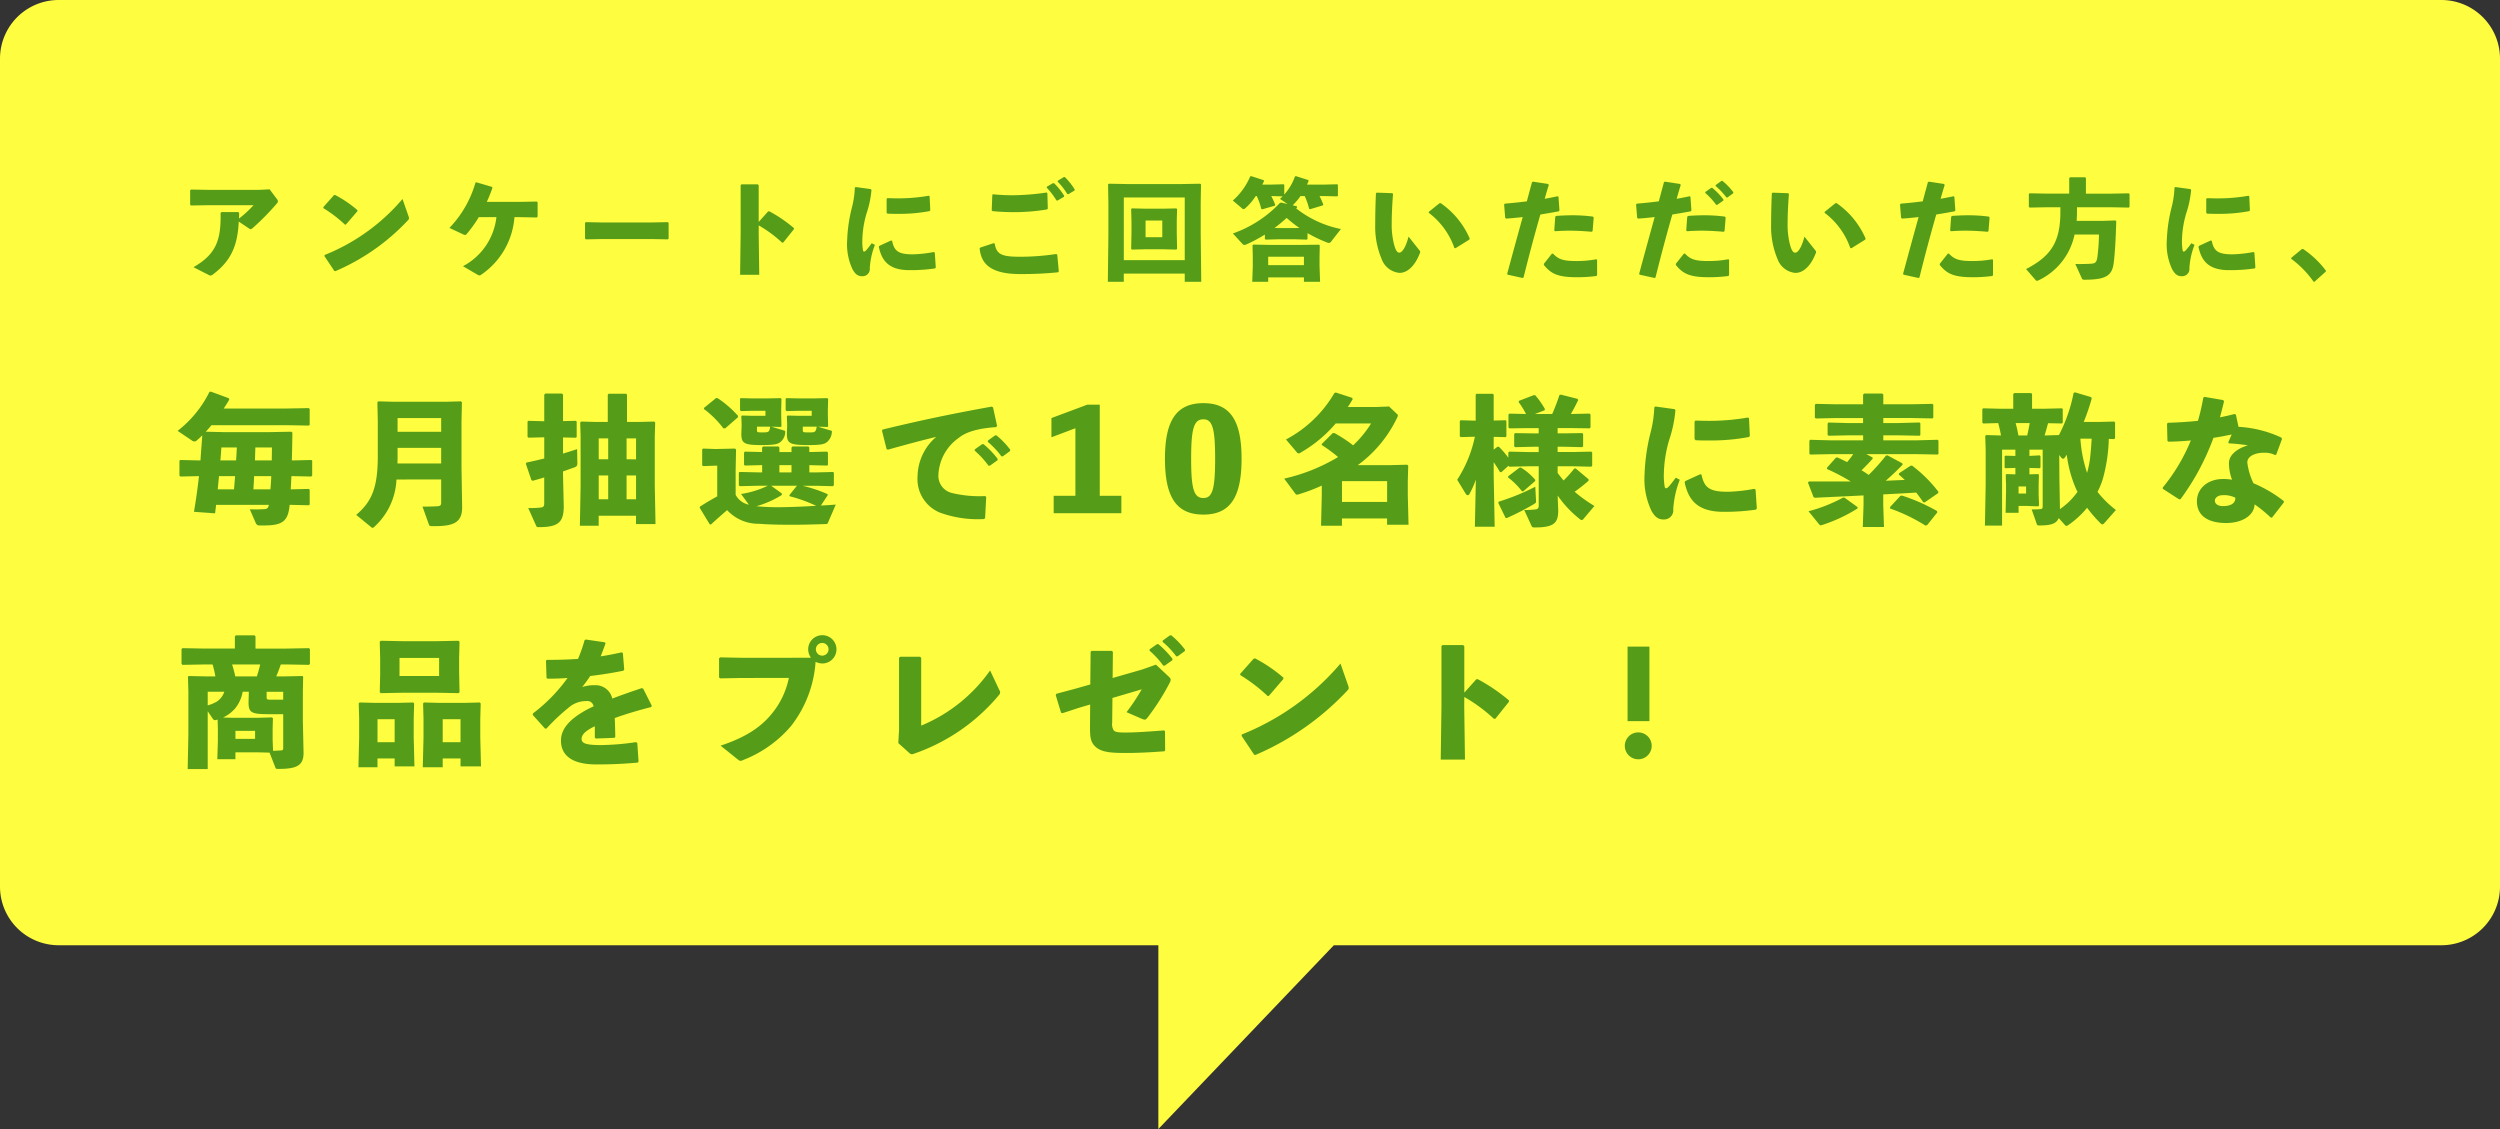
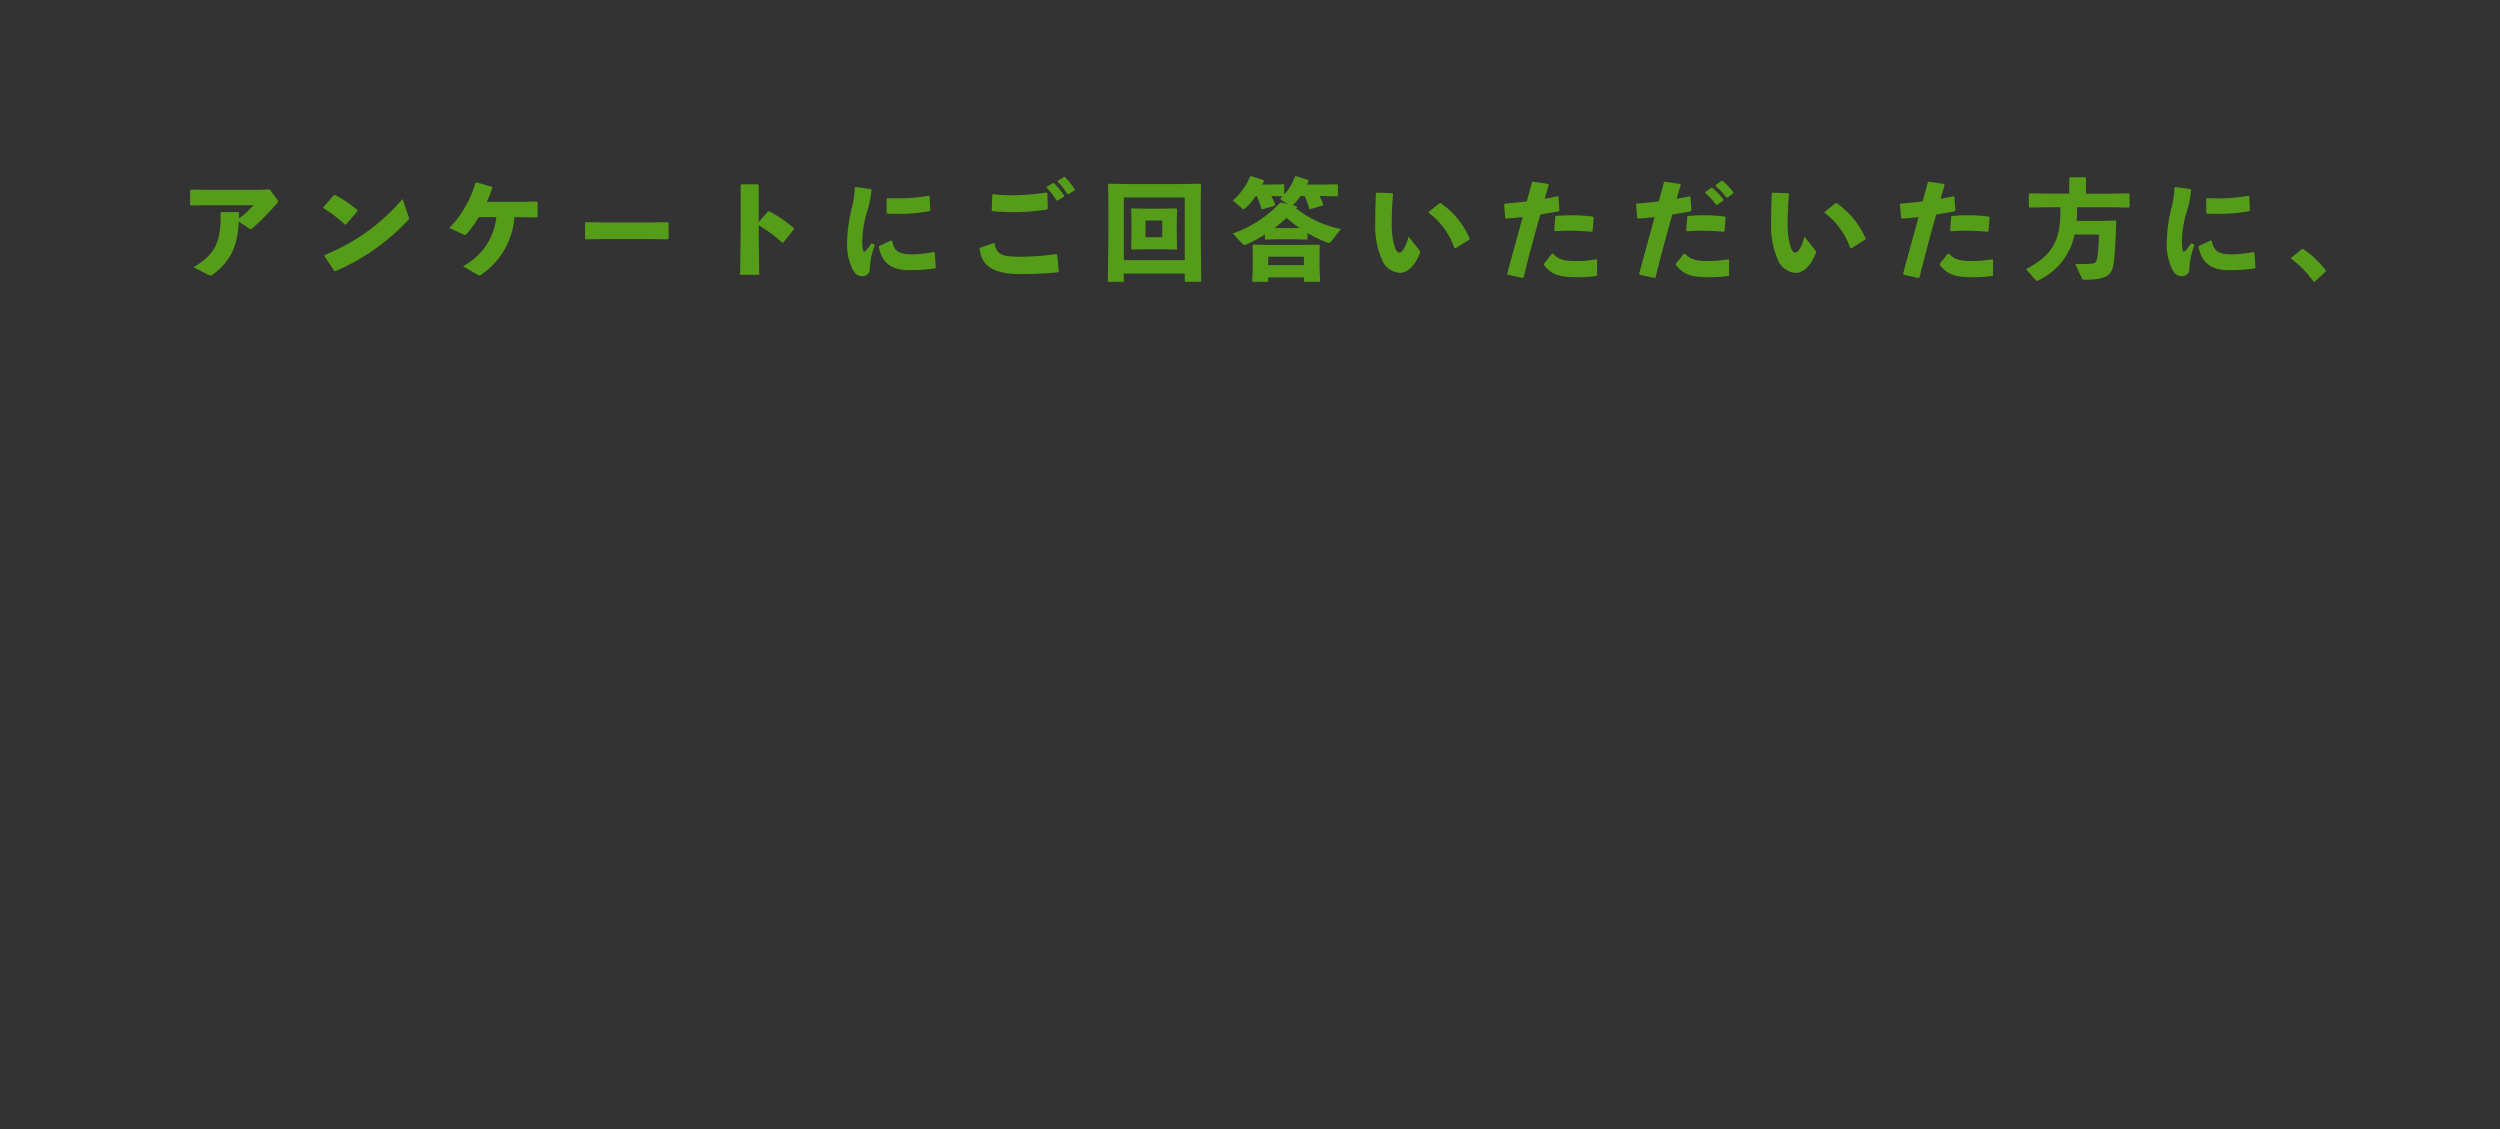
<svg xmlns="http://www.w3.org/2000/svg" width="341" height="154" viewBox="0 0 341 154">
  <rect x="0" y="0" width="341" height="154" fill="#333333" stroke="none" />
  <g id="グループ_4180" data-name="グループ 4180" transform="translate(-936 -936)">
-     <path id="合体_5" data-name="合体 5" d="M169-4587.069H19a8,8,0,0,1-8-8V-4708a8,8,0,0,1,8-8H344a8,8,0,0,1,8,8v112.932a8,8,0,0,1-8,8H192.937L169-4562Z" transform="translate(925 5652)" fill="#fffd40" />
-     <path id="パス_72789" data-name="パス 72789" d="M12.673-1.14c-.114.532-.3.57-.7.589-.57.038-1.159.038-1.9.019l.8,1.843a.529.529,0,0,0,.589.361h.551c2.47,0,3.249-.551,3.477-2.622l.019-.19,2.6.057.133-.1V-3.211l-.133-.1-2.451.057c.038-.608.057-1.2.095-1.8h.266L18.449-5l.133-.133V-7.163l-.114-.095L16.017-7.2h-.209c.038-1.292.057-2.584.076-3.781l-.152-.133-3.078.057H6.574l-2.508-.057c.266-.285.532-.589.779-.893H15.067l3.04.057.133-.1v-2.185l-.133-.1-3.04.057H6.517c.266-.418.532-.817.76-1.216l-.076-.19L4.75-16.587l-.19.057a15.288,15.288,0,0,1-4.332,5.3L2.2-9.9a.606.606,0,0,0,.323.114A.456.456,0,0,0,2.812-9.9c.247-.209.513-.456.779-.722-.076,1.14-.171,2.28-.247,3.42h-.3L.608-7.258l-.133.095v2.052L.627-5,3.04-5.054h.1c-.19,1.71-.418,3.325-.684,4.864L5.339.019c.038-.38.1-.76.133-1.159ZM10.773-7.2l.057-1.767h2.261c0,.608-.019,1.2-.019,1.767ZM13-5.054c-.019.608-.057,1.2-.114,1.8H10.564c.038-.608.076-1.2.095-1.8Zm-7.3,1.8c.057-.608.114-1.2.171-1.8h2.2c-.057.608-.1,1.2-.152,1.8ZM6.061-7.2c.057-.608.1-1.2.133-1.767H8.3c-.019.589-.057,1.178-.1,1.767ZM36.176-4.6v3.116c0,.418-.114.494-.475.532-.4.038-1.52.057-2.071.057L34.5,1.539c.076.19.114.228.494.228h.3c2.622,0,3.743-.532,3.743-2.565L38.95-6.232V-12.54l.057-2.584-.133-.133-2.052.057H29.659l-2.052-.057-.133.133.057,2.584v4.731c0,4.313-.8,6.213-2.945,8.037l1.995,1.634a.357.357,0,0,0,.247.133c.076,0,.152-.057.285-.19a9.228,9.228,0,0,0,2.964-6.4Zm0-2.185H30.21c.019-.323.019-.646.019-.988v-1.14h5.947Zm0-4.313H30.229v-1.881h5.947ZM58.9-12.445H57.323L55.271-12.5l-.133.133.057,1.843V-3.8l-.1,5.51h2.565V.342h5.092v1.14h2.66l-.1-5.187v-6.821l.057-1.843-.133-.133-2.052.057H61.522v-3.7l-.095-.152H59.014l-.114.133ZM61.465-1.9V-5.149h1.292V-1.9Zm-2.508,0H57.665V-5.149h1.292Zm2.508-5.453V-10.2h1.292v2.85Zm-2.508,0H57.665V-10.2h1.292Zm-8.721-3v2.888c-.817.209-1.634.4-2.413.551l-.1.171.76,2.223.171.1c.494-.133,1.026-.285,1.577-.456v3.5c0,.456-.114.57-.513.608A13.693,13.693,0,0,1,48.051-.7l1.064,2.375c.076.19.133.228.361.228,2.66,0,3.42-.627,3.42-2.869l-.1-4.142V-5.7c.608-.209,1.14-.4,1.558-.551.323-.114.4-.247.4-.589l-.038-1.9c-.551.19-1.216.4-1.919.608v-2.2l1.748.038.114-.095V-12.5l-.114-.1-1.748.038v-3.629l-.171-.133H50.388l-.152.152v3.629L48.07-12.6l-.114.114v2.071l.133.114ZM90-1.178c-.646.057-1.33.1-2.033.133L88.9-2.451,88.882-2.6a19.009,19.009,0,0,0-3.42-1.14h1.843l2.3.057.133-.133v-1.71l-.114-.095-2.318.057h-.912v-.988h.1l2.337.057.1-.114V-8.284L88.768-8.4l-2.28.057h-.1v-.627L86.26-9.1H84.094l-.133.152v.608H82.308v-.627L82.175-9.1h-2.09l-.133.152v.608h-.038L77.6-8.4l-.114.133v1.672l.133.095,2.3-.057h.038v.988H79.4l-2.508-.057-.114.095V-3.8l.133.114L79.4-3.743h1.33a12.9,12.9,0,0,1-3.648,1.121l1.064,1.463a2.629,2.629,0,0,1-1.805-1.349V-5.833l.057-2.85-.133-.133-2.451.057h-.323l-1.6-.057-.114.114v2.166l.133.114,1.577-.057h.342V-2.3c-.76.418-1.463.836-2.337,1.387l-.057.171,1.349,2.223.171.076c.76-.7,1.52-1.368,2.223-1.976a5.8,5.8,0,0,0,4.37,1.862c1.2.1,2.736.133,4.408.133,1.463,0,3.059-.038,4.636-.095.209,0,.266,0,.342-.19ZM82.631-2.7,81.187-3.743H84.7L83.676-2.47l.019.152a20.282,20.282,0,0,1,3.629,1.311c-1.862.114-3.743.19-5.3.19-.57,0-1.1-.019-1.558-.038s-.874-.057-1.292-.095A13.645,13.645,0,0,0,82.65-2.489Zm-.323-2.869v-.988h1.653v.988Zm-3.591-7.714-1.5-.038-.1.076.038,1.083v.285l-.038,1.026c0,1.311.361,1.558,2.717,1.558,1.843,0,2.3-.114,2.7-.494a1.771,1.771,0,0,0,.57-1.254c.019-.133,0-.19-.133-.228L81.206-11.8l1.273.038.114-.076-.038-1.52v-.779l.038-1.444-.114-.114-1.767.038H78.641l-1.6-.038-.1.076v1.539l.1.152,1.6-.038h1.767v.684Zm.532,1.482h1.805c-.1.779-.266.779-1.064.779-.741,0-.741,0-.741-.4Zm5.719-1.482-1.539-.038-.1.076.038,1.083v.285l-.038,1.026c0,1.311.361,1.558,2.907,1.558,1.805,0,2.261-.114,2.66-.494a1.938,1.938,0,0,0,.57-1.254c.038-.133,0-.19-.133-.228L87.552-11.8l1.292.038.114-.076-.038-1.52V-14.1l.038-1.482-.114-.114-1.805.038H84.892l-1.615-.038-.114.076v1.539l.114.152,1.615-.038h1.824v.684ZM85.5-11.8h1.9c-.114.779-.285.779-1.007.779-.893,0-.893,0-.893-.4Zm-8.854-1.273.019-.209a14.458,14.458,0,0,0-2.755-2.394l-.228-.038-1.653,1.349-.019.152a12.986,12.986,0,0,1,2.66,2.641h.247Zm32.3,4.541a12,12,0,0,1,1.881,2.052h.19l1.045-.741.019-.19a12.185,12.185,0,0,0-1.938-2.014l-.19.019-.988.7Zm1.786-1.2a11.434,11.434,0,0,1,1.862,1.976h.19l.988-.722.019-.19a11.5,11.5,0,0,0-1.881-1.957l-.19.019-.969.7ZM97.109-8.664c2.7-.76,4.731-1.292,6.593-1.748a7.227,7.227,0,0,0-2.546,5.358,4.943,4.943,0,0,0,3.059,4.978,15.126,15.126,0,0,0,6,.874l.152-.114.152-2.888-.133-.133a16.006,16.006,0,0,1-4.541-.418,2.413,2.413,0,0,1-1.843-2.565,6.5,6.5,0,0,1,2.755-4.94c1.159-.95,3-1.33,5.111-1.482l.133-.171-.551-2.527-.171-.1c-5.358.969-9.595,1.843-14.9,3.135l-.076.152.627,2.508Zm28.9,6.289V-14.8H124.3l-4.883,1.824v2.622l3.268-1.235v9.215h-2.964V0h9.234V-2.375ZM140.144-15.01c-3.724,0-5.244,2.432-5.244,7.581,0,5.187,1.52,7.619,5.244,7.619,3.705,0,5.206-2.432,5.206-7.619C145.35-12.578,143.849-15.01,140.144-15.01Zm0,12.939c-1.292,0-1.672-1.2-1.672-5.358,0-4.142.38-5.377,1.672-5.377,1.235,0,1.6,1.235,1.6,5.377C141.74-3.268,141.379-2.071,140.144-2.071Zm12.5-.646c.1.133.171.19.266.19a.836.836,0,0,0,.19-.038,24.213,24.213,0,0,0,3.192-1.2v1.235l-.1,4.237h2.85V.722h6.156v.855h2.926l-.1-4.009V-4.389l.057-2.09-.133-.133-2.356.057H161.2A17.109,17.109,0,0,0,166.554-13a.791.791,0,0,0,.114-.342.2.2,0,0,0-.1-.171l-1.1-1.045-1.748.076h-3.876c.228-.342.456-.7.665-1.083l-.076-.171-2.223-.722-.19.057a16.64,16.64,0,0,1-6.612,6.346l1.463,1.729a.35.35,0,0,0,.266.171.354.354,0,0,0,.209-.076,18.146,18.146,0,0,0,4.845-4.009h4.826a14.755,14.755,0,0,1-2.451,2.983,18.758,18.758,0,0,0-2.546-1.672h-.228l-1.5,1.482v.152a19.727,19.727,0,0,1,2.223,1.634,24.884,24.884,0,0,1-7.353,2.945Zm12.559,1.178h-6.156V-4.37h6.156Zm11.97-8.892a17.237,17.237,0,0,1-2.413,5.871l1.159,1.9a.368.368,0,0,0,.285.209.279.279,0,0,0,.228-.171,12.429,12.429,0,0,0,.874-1.957l-.133,6.422h2.7l-.133-7.049V-6.954A15.737,15.737,0,0,1,180.6-5.6h.19l.95-.855.133.114,2.489-.057h1.52v5.282c0,.456-.114.57-.513.608a13.881,13.881,0,0,1-1.463.076l.988,2.147c.1.19.114.228.494.228,2.641,0,3.154-.665,3.154-2.318l-.076-2.033A14.742,14.742,0,0,0,191.482.8a.431.431,0,0,0,.266.133c.1,0,.171-.057.285-.209l1.444-1.71a20.708,20.708,0,0,1-2.7-1.938,22.4,22.4,0,0,0,1.9-1.5l.019-.19L190.931-6.1h-.19a15.81,15.81,0,0,1-1.463,1.634c-.285-.323-.551-.665-.817-1.026V-6.4h2.09l2.489.057.133-.114V-8.284L193.04-8.4l-2.489.057h-2.09v-.722h.855l2.489.057.133-.114v-1.691l-.133-.114-2.489.038h-.855v-.722h1.862l2.489.038.133-.114v-1.767l-.133-.133-2.489.057h-.057c.342-.589.7-1.273,1.007-1.919l-.114-.152-2.261-.57-.19.057a26.724,26.724,0,0,1-.988,2.584h-2.356l1.33-.513.019-.19a11.362,11.362,0,0,0-1.311-1.862h-.209l-2.033.779v.19a10.265,10.265,0,0,1,.988,1.6l-2.261-.057-.133.133v1.767l.133.114,2.584-.038h1.406v.722h-.722l-2.489-.038-.133.114V-9.12l.133.114,2.489-.057h.722v.722h-1.52L181.868-8.4l-.133.114v.722a10.955,10.955,0,0,0-1.292-1.5h-.19l-.513.4v-1.748l1.634.038.1-.095v-2.109l-.1-.1-1.634.038v-3.534l-.114-.114h-2.242l-.1.114v3.553l-2.052-.057-.114.114v2.071l.133.114ZM185.4-4.389V-4.56a8.22,8.22,0,0,0-1.957-1.672l-.209.038-1.52,1.159v.171A9.794,9.794,0,0,1,183.6-2.983h.171Zm-5.035,2.983.988,2.033.171.038a37.875,37.875,0,0,0,3.667-1.881c.323-.209.342-.228.323-.475l-.1-1.919a30.269,30.269,0,0,1-4.978,2.033Zm26.771-11.077v2.356l.133.171c.608.038,1.2.038,1.805.038a28.11,28.11,0,0,0,5.491-.475l.114-.152-.114-2.394-.133-.114a30.768,30.768,0,0,1-5.358.456c-.589,0-1.2-.019-1.824-.038ZM215.631-.665l-.171-2.546-.171-.114a22.2,22.2,0,0,1-3.553.4c-2.546.019-3.287-.551-3.648-2.337l-.171-.057-2.033.931-.1.171c.456,2.109,1.463,4.028,5.282,4.028a29.585,29.585,0,0,0,4.465-.3ZM201.647-14.44a15.983,15.983,0,0,1-.494,3.382,26.662,26.662,0,0,0-.836,5.776,10.116,10.116,0,0,0,.95,4.978c.437.76.893,1.178,1.653,1.159a1.255,1.255,0,0,0,1.311-1.406,13.088,13.088,0,0,1,.893-4.009l-.551-.285A15.4,15.4,0,0,1,203.6-3.61c-.285.285-.475.266-.532.019a9.03,9.03,0,0,1-.114-1.919,17.445,17.445,0,0,1,.7-4.408,17.6,17.6,0,0,0,.874-4.123l-.114-.152-2.622-.361Zm28.918,6.384h6.84L240.293-8l.114-.095V-9.9l-.114-.114-2.888.076h-4.522v-.684h2.052l2.888.057.114-.095v-1.6l-.114-.114-2.888.076h-2.052v-.684H236.7l2.888.057.114-.1V-14.8l-.114-.114-2.888.057h-3.819v-1.33l-.152-.133h-2.47l-.133.152v1.311h-3.762l-2.7-.057-.114.133v1.748l.133.114,2.679-.057h3.762v.684H228.1l-2.7-.076-.114.133v1.558l.133.114,2.679-.057h2.033v.684H225.8l-2.888-.076-.114.133v1.767l.133.114,2.869-.057h2.983a11.717,11.717,0,0,1-.836,1.083c-.437-.209-.874-.437-1.349-.646l-.19.057-1.2,1.349v.19a26.977,26.977,0,0,1,3.23,1.691h-5.7l-.133.152.76,1.976.171.1c2.242-.114,4.484-.209,6.65-.323V-1.14l-.1,3.021h2.888l-.1-3.021V-2.565c1.5-.076,3-.152,4.5-.247.323.418.646.855.95,1.311l.19.038,1.843-1.273.038-.19a18.615,18.615,0,0,0-3.572-3.553h-.209l-1.577,1.026-.038.19c.285.228.551.475.817.722l-2.6.114c.76-.665,1.52-1.387,2.3-2.185l-.038-.19-2.014-1.083-.209.019a29.453,29.453,0,0,1-2.356,2.641c-.323-.209-.646-.437-.988-.627.532-.513,1.026-1.026,1.52-1.577L231.42-7.6Zm-1.2,7.22-1.786-1.292h-.19A20.637,20.637,0,0,1,222.68-.266l1.387,1.71c.114.133.171.209.285.209a.657.657,0,0,0,.228-.057,21.217,21.217,0,0,0,4.788-2.242Zm10.887.722L240.2-.3a25.043,25.043,0,0,0-4.788-2.109l-.209.057-1.387,1.5-.019.209a23.624,23.624,0,0,1,4.845,2.337l.228-.076Zm24.13-9.994.114-.133v-2.128l-.114-.133-2.147.057h-2.014a29.464,29.464,0,0,0,1.083-3.173l-.057-.209-2.242-.665-.171.114a21.032,21.032,0,0,1-1.995,5.719l-1.957.057c.171-.551.323-1.121.475-1.672l1.9.038.1-.095v-1.881l-.1-.095-2.337.057h-1.748v-2l-.114-.133h-2.318l-.133.133v2h-1.8l-2.318-.057-.1.114v1.843l.114.114,2.052-.057c.152.57.285,1.121.38,1.691l-2.033-.057-.114.133.057,1.881v4.826l-.1,5.51h2.337V-8.664H250.9v.855l-1.368-.038-.1.095v1.539l.1.076,1.368-.038V-5.3l-1.2-.038-.114.114.038,1.387v.893l-.057,2.888h1.767V-.988h1.235l1.444.057.114-.152-.057-1.425v-1.33l.038-1.387-.114-.114-1.178.038v-.874l1.406.038.1-.1v-1.52l-.1-.133-1.406.076v-.855h1.805V-.969c0,.323-.057.4-.4.418-.228.019-.551.038-1.1.038l.684,1.957c.057.19.1.228.38.228,1.6,0,2.318-.247,2.622-1.007l.874.969a.231.231,0,0,0,.19.095.307.307,0,0,0,.19-.076A12.189,12.189,0,0,0,260.68-.741,18.3,18.3,0,0,0,262.5,1.368a.432.432,0,0,0,.266.152.384.384,0,0,0,.266-.171l1.577-1.786a14.08,14.08,0,0,1-2.508-2.47,10.8,10.8,0,0,0,.741-1.824,22.592,22.592,0,0,0,.8-5.4Zm-3.078-.057c-.057.912-.114,1.824-.228,2.736a12.729,12.729,0,0,1-.4,1.919,18.543,18.543,0,0,1-.912-4.655ZM256.975-.722,256.9-4.9l-.019-3.04.266.342a.334.334,0,0,0,.266.171c.1,0,.171-.076.266-.209l.228-.342a16.788,16.788,0,0,0,.513,2.546,15,15,0,0,0,.95,2.527,11.139,11.139,0,0,1-1.159,1.349,12.426,12.426,0,0,1-1.235,1.007Zm-5.643-1.957v-.969h1.026v.969Zm1.52-9.614c-.1.57-.209,1.121-.342,1.691h-1.2a16.759,16.759,0,0,0-.38-1.691Zm26.391-3.135-2.546-.437-.171.114A27.848,27.848,0,0,1,275.8-12.6c-1.292.133-2.641.228-4.085.266l-.133.133.057,2.337.152.114c1.045-.019,2.052-.076,3.04-.171A25.035,25.035,0,0,1,271-3.5v.171l2.242,1.444.19-.038a33.381,33.381,0,0,0,4.484-8.36c.836-.114,1.672-.285,2.489-.456l-.475,1.083.1.133a24.121,24.121,0,0,1,2.584.266c-1.577.475-2.546,1.349-2.584,2.375a6.666,6.666,0,0,0,.418,2.318,6.471,6.471,0,0,0-1.235-.1c-2.033,0-3.553,1.254-3.553,3.04,0,1.976,1.52,2.964,3.99,2.964,2.147,0,3.819-1.007,3.876-2.546A18.191,18.191,0,0,1,285.741.608l.171-.019,1.6-2.052v-.19a18.182,18.182,0,0,0-4.142-2.432,9,9,0,0,1-.836-2.831c0-.855,1.045-1.33,2.261-1.33a3.126,3.126,0,0,1,1.539.323L286.482-8l.779-2.109-.057-.19a15.819,15.819,0,0,0-5.871-1.482l-.361-1.672-.171-.076q-1,.256-1.995.456c.171-.684.38-1.425.551-2.185ZM280.9-2.109c.019.76-.608,1.14-1.691,1.14-.684,0-1.1-.3-1.1-.76,0-.323.38-.722,1.026-.722A3.34,3.34,0,0,1,280.9-2.109ZM8.113,32.62h3.135l1.52.038.8,2.052c.057.152.114.171.38.171,2.47,0,3.458-.418,3.458-2.185l-.095-4.237V24.336l.038-2.033-.1-.095-2.622.057h-.95c.228-.532.437-1.083.627-1.634h.779l3.059.057.133-.133V18.541l-.133-.133-3.059.057H10.849V16.793l-.133-.133H8.17l-.133.152v1.653h-4.1L.912,18.408l-.152.114v2.014l.133.152,3.04-.057H5a15.693,15.693,0,0,1,.38,1.634H4.351l-2.6-.057-.114.095.057,2.033v5.852L1.6,34.9H4.332V27.015l.684,1.007c.1.133.171.209.323.209a.836.836,0,0,0,.19-.038.587.587,0,0,1,.152-.038l.038,1.254v1.653l-.076,2.489h2.47Zm2.964-4.712H7.657L6.422,27.87a4.973,4.973,0,0,0,1.615-1.2A4.9,4.9,0,0,0,9.1,24.355h.836v.228L9.9,25.78c0,1.406.361,1.634,2.717,1.634H14.63v4.6c0,.3-.095.323-.285.342-.323.019-.722.038-1.1.057l-.057-1.482v-1.52l.038-1.444-.133-.114Zm-.285,1.786v1.083H8.113V29.694Zm.7-9.063c-.133.551-.285,1.1-.456,1.634H8.094a15.912,15.912,0,0,0-.437-1.634Zm3.135,4.807H12.977c-.57,0-.608-.038-.608-.38v-.7H14.63ZM6.593,24.355A2.519,2.519,0,0,1,5.567,25.7a5,5,0,0,1-1.235.513V24.355Zm32.224,9.1v1.083H41.61l-.1-3.952V28.041l.057-2.09-.133-.133-2.166.057H36.024l-2.2-.057-.114.133.057,2.09v2.565l-.1,4.047h2.717v-1.2Zm0-2.223H36.385V28.1h2.432ZM29.83,33.456v1.083h2.7l-.1-3.952V28.041l.057-2.09-.133-.133-2.185.057H27.246l-2.2-.057-.114.133.057,2.09v2.565l-.1,4.047h2.6v-1.2Zm0-2.223H27.493V28.1H29.83Zm1.159-6.745h4.5l3.059.057.133-.133-.057-2.717V19.757l.057-2.223-.133-.133-3.059.057h-4.5L27.93,17.4l-.133.133.057,2.356v2.128L27.8,24.412l.133.133Zm-.494-2.28v-2.47h5.4v2.47Zm18.183,5.32L50.35,29.39l.19-.019a28.04,28.04,0,0,1,3.306-3.078,3.64,3.64,0,0,1,2.166-.665.836.836,0,0,1,.95.722q-.627.285-1.14.57c-1.767,1.007-3.306,2.28-3.306,4.1,0,1.634,1.007,3.249,4.845,3.249,2.223,0,3.819-.095,5.624-.247l.114-.152-.171-2.527-.19-.114a34.025,34.025,0,0,1-4.959.4c-1.691-.019-2.451-.19-2.451-.836s.646-1.178,1.805-1.729v1.558l.152.114,2.508-.095.133-.114c-.019-.912-.038-1.843-.076-2.584,1.406-.513,3.04-1.007,4.959-1.5l.1-.171-1.178-2.337-.19-.076c-1.482.494-2.831.969-4.028,1.425a2.33,2.33,0,0,0-2.318-1.824,5.556,5.556,0,0,0-1.786.247c.38-.456.8-1.045,1.1-1.5,1.577-.19,3.135-.437,4.522-.722l.114-.171-.19-2.242-.171-.095c-.95.228-1.9.4-2.85.551.209-.551.437-1.121.665-1.786l-.114-.133-2.6-.38-.152.1a19.887,19.887,0,0,1-.893,2.546c-1.406.095-2.812.133-4.237.133l-.133.114.076,2.337.114.114c.893,0,1.843-.019,2.755-.1a22.412,22.412,0,0,1-4.731,4.845Zm28.443-7.809-2.888-.057-.152.133v2.622l.171.114,2.907-.057H83.6a11.182,11.182,0,0,1-2.394,4.959c-1.558,1.881-3.667,3.192-6.916,4.275l2.318,1.862c.19.152.285.209.4.209a.939.939,0,0,0,.361-.114A16.272,16.272,0,0,0,83.9,29.029a15.974,15.974,0,0,0,3.344-8.759,2.172,2.172,0,0,0,.931.228,1.929,1.929,0,1,0-1.938-1.919,2,2,0,0,0,.38,1.14ZM88.179,17.7a.865.865,0,0,1,0,1.729.865.865,0,1,1,0-1.729Zm13.471,2.033-.152-.152H98.781l-.152.133v9.842l-.1,1.8,1.5,1.349c.133.114.209.171.323.171a1.047,1.047,0,0,0,.4-.1,26.189,26.189,0,0,0,11.514-7.98.571.571,0,0,0,.152-.361.662.662,0,0,0-.114-.323l-1.254-2.66a21.57,21.57,0,0,1-9.4,7.524Zm31.141-.988a12,12,0,0,1,1.881,2.052h.19l1.045-.741.019-.19a12.185,12.185,0,0,0-1.938-2.014l-.19.019-.988.7Zm1.786-1.2a11.433,11.433,0,0,1,1.862,1.976h.19l.988-.722.019-.19a11.5,11.5,0,0,0-1.881-1.957l-.19.019-.969.7Zm-9.861,5.814-2.071.589-2.565.684-.076.19.722,2.394.209.057,2.394-.779,1.368-.4-.019,2.755c0,1.254-.019,2.109.513,2.755.817,1.026,2.28,1.1,4.446,1.1,1.691,0,3.439-.1,5.187-.228l.1-.152-.019-2.6-.152-.095c-2.242.171-3.838.285-5.263.285-.988,0-1.387-.057-1.6-.323a1.606,1.606,0,0,1-.19-1.007l.038-3.382,3.99-1.178a26.687,26.687,0,0,1-2.071,3.116l2.109.912c.4.171.494.152.741-.152a31.672,31.672,0,0,0,3.04-4.769.935.935,0,0,0,.133-.418c0-.152-.1-.266-.3-.456l-1.71-1.6-1.881.665-4.028,1.159.038-3.553-.133-.152h-2.793l-.114.152Zm20.463-1.273a22.257,22.257,0,0,1,3.724,2.85l.171-.019,1.976-2.3v-.19a20.113,20.113,0,0,0-3.857-2.622l-.19.038-1.843,2.071Zm13.661-1.577a34.411,34.411,0,0,1-13.452,9.671l-.038.19,1.71,2.565.19.038A37.134,37.134,0,0,0,159.771,24.2c.133-.133.19-.209.19-.342a1.019,1.019,0,0,0-.076-.361Zm16.891,4.56a21.607,21.607,0,0,1,4.047,2.983l.19-.019,1.843-2.3.019-.19a23.64,23.64,0,0,0-4.275-2.907l-.19.019-1.634,1.824V18.142l-.152-.152h-2.812l-.152.133v8.189l-.1,7.3h3.306l-.1-7.258ZM200.982,18.2H198V28.364h2.983ZM199.5,29.9a1.834,1.834,0,1,0,0,3.667,1.834,1.834,0,0,0,0-3.667Z" transform="translate(960 1006)" fill="#559d18" />
    <path id="パス_72790" data-name="パス 72790" d="M8.5-8.07H6.195l-.105.12c.06,3.675-.57,5.595-3.7,7.395l2,1.02a.741.741,0,0,0,.33.12A.441.441,0,0,0,4.98.48c2.58-1.9,3.435-4.035,3.585-7.26l1.38.93c.225.15.3.15.54-.06a34.03,34.03,0,0,0,3.3-3.36.422.422,0,0,0,.12-.285.4.4,0,0,0-.075-.21l-1.05-1.41-1.5.075H4.605L2.07-11.145l-.135.09V-9.09l.105.12,2.595-.045H10.59A15.882,15.882,0,0,1,8.6-7.185c.015-.225.015-.54.015-.78Zm11.61-.54a17.571,17.571,0,0,1,2.94,2.25l.135-.015L24.75-8.19v-.15A15.879,15.879,0,0,0,21.7-10.41l-.15.03L20.1-8.745ZM30.9-9.855A27.167,27.167,0,0,1,20.28-2.22l-.03.15L21.6-.045l.15.03a29.316,29.316,0,0,0,9.885-6.93c.105-.105.15-.165.15-.27a.8.8,0,0,0-.06-.285ZM43.71-7.38A8.636,8.636,0,0,1,39.15-.69l1.9,1.11A.868.868,0,0,0,41.4.57c.09,0,.18-.06.33-.165A10.424,10.424,0,0,0,46.17-7.38h.75l2.31.045.1-.12V-9.42L49.2-9.51l-2.28.045H42.4c.285-.6.525-1.23.765-1.89l-.045-.15-2.145-.63-.12.045a14.771,14.771,0,0,1-3.555,6.18l1.83.855a.8.8,0,0,0,.33.105.37.37,0,0,0,.21-.15A18.364,18.364,0,0,0,41.31-7.38ZM67.1-4.35l.1-.12V-6.6L67.08-6.7l-2.31.045H58.08L55.935-6.7l-.135.09V-4.47l.1.12,2.235-.045h6.705Zm12.39-1.905A17.059,17.059,0,0,1,82.68-3.9l.15-.015L84.285-5.73l.015-.15a18.663,18.663,0,0,0-3.375-2.3l-.15.015-1.29,1.44v-5.01l-.12-.12h-2.22l-.12.105V-5.28L76.95.48h2.61l-.075-5.73Zm17.445-3.6v1.86l.105.135c.48.03.945.03,1.425.03a22.192,22.192,0,0,0,4.335-.375l.09-.12-.09-1.89-.1-.09a24.291,24.291,0,0,1-4.23.36c-.465,0-.945-.015-1.44-.03Zm6.705,9.33-.135-2.01-.135-.09a17.526,17.526,0,0,1-2.805.315c-2.01.015-2.6-.435-2.88-1.845L97.545-4.2l-1.6.735-.075.135c.36,1.665,1.155,3.18,4.17,3.18a23.357,23.357,0,0,0,3.525-.24ZM92.6-11.4a12.619,12.619,0,0,1-.39,2.67,21.049,21.049,0,0,0-.66,4.56,7.986,7.986,0,0,0,.75,3.93c.345.6.705.93,1.305.915a.99.99,0,0,0,1.035-1.11,10.333,10.333,0,0,1,.7-3.165L94.9-3.825a12.162,12.162,0,0,1-.765.975c-.225.225-.375.21-.42.015a7.129,7.129,0,0,1-.09-1.515,13.772,13.772,0,0,1,.555-3.48,13.9,13.9,0,0,0,.69-3.255l-.09-.12-2.07-.285Zm27.66-.825a8.892,8.892,0,0,1,1.32,1.695l.15.015.84-.5.015-.15a9.135,9.135,0,0,0-1.335-1.68h-.15l-.81.495Zm-1.485.825A9.933,9.933,0,0,1,120.1-9.66l.15.015.87-.51.03-.15a9.569,9.569,0,0,0-1.38-1.71h-.15l-.825.48Zm-7.425.975L111.27-8.3l.12.1c.9.09,1.875.135,2.715.135A26.953,26.953,0,0,0,118.8-8.43l.12-.105-.06-2.115-.105-.09a33.8,33.8,0,0,1-4.635.375c-.885,0-1.77-.045-2.67-.135ZM109.62-3.12c.18,1.68.99,3.5,5.475,3.5a48.036,48.036,0,0,0,5.235-.24L120.42,0l-.21-2.25-.135-.105a33.058,33.058,0,0,1-4.83.375c-2.505,0-3.315-.24-3.57-1.8l-.12-.06-1.86.615Zm24.99-5.415h-2.37l-1.86-.045-.09.1.045,1.62V-5.25l-.045,2.19.105.105L132.24-3h2.37l1.845.045.1-.105-.045-2.13V-6.855l.045-1.62-.1-.1Zm-.075,1.62V-4.65h-2.28V-6.915ZM137.6.315V1.44h2.25l-.075-6.735v-3.99l.045-2.565-.12-.09-2.52.045h-7.4l-2.52-.045-.12.09.045,2.565V-5.07l-.075,6.51h2.175V.315Zm-8.31-1.83v-8.55h8.31v8.55ZM156.57-10.26l1.83.045.09-.075v-1.5l-.09-.075-1.83.045h-2.3c.075-.15.15-.315.21-.465l-.015-.15-1.7-.54-.135.045a7.326,7.326,0,0,1-1.455,2.46v-1.32l-.09-.075-1.755.045h-1.155c.09-.15.15-.3.225-.45l-.015-.15-1.725-.555-.135.045a9.055,9.055,0,0,1-2.37,3.285L145.38-8.61a.361.361,0,0,0,.24.135.423.423,0,0,0,.255-.135,8.206,8.206,0,0,0,1.41-1.65h.135a9.178,9.178,0,0,1,.615,1.74l.12.075,1.725-.495.06-.12a9.93,9.93,0,0,0-.54-1.2l1.545.045a3.994,3.994,0,0,1-.36.345l1.035.7-.87-.2-.165.045a16.178,16.178,0,0,1-6.42,4.17l1.32,1.44a.343.343,0,0,0,.255.12.617.617,0,0,0,.285-.075,21.016,21.016,0,0,0,2.505-1.335v.6l.1.09,1.605-.045h2.49l1.53.045.09-.075V-5.2a19.465,19.465,0,0,0,2.7,1.29.661.661,0,0,0,.21.045c.135,0,.24-.075.39-.285L158.9-5.76a14.375,14.375,0,0,1-6.105-2.82l.135-.135-.045-.15L152.325-9a7.885,7.885,0,0,0,1.065-1.26h.57a8.7,8.7,0,0,1,.6,1.725l.12.075,1.755-.525.06-.12a11.264,11.264,0,0,0-.51-1.155Zm-3.84,4.365h-2.49l-.39-.015a20.418,20.418,0,0,0,1.65-1.365,16.991,16.991,0,0,0,1.74,1.365ZM148.98.84h4.875v.6h2.205L155.985-.7V-1.98l.03-1.545-.1-.1-2.235.03h-4.5l-2.235-.045-.1.105L146.88-2V-.66l-.075,2.1h2.175Zm0-1.68V-1.98h4.875V-.84Zm14.7-9.8c-.075,1.635-.1,3.075-.1,4.29a11.259,11.259,0,0,0,.87,4.665,2.871,2.871,0,0,0,2.43,1.905c1.215,0,2.19-1.125,2.79-2.685a.315.315,0,0,0-.045-.375l-1.5-1.89c-.345,1.38-.855,2.19-1.26,2.19-.33,0-.525-.435-.69-1.02a10.792,10.792,0,0,1-.345-2.97c0-.87.045-2.355.18-4.02l-.105-.1-2.115-.075Zm7.185,2.655a10.184,10.184,0,0,1,3.51,4.8l.15.045,1.9-1.185.045-.135A11.33,11.33,0,0,0,172.5-9.3l-.165.03L170.9-8.115ZM181.635.465l2.04.45.135-.06c.765-3.075,1.5-5.82,2.295-8.595.84-.135,1.7-.285,2.505-.435l.1-.12-.135-1.875-.12-.06c-.555.12-1.155.24-1.755.345.165-.6.36-1.275.555-1.89l-.1-.135-2.055-.315-.135.075c-.24.885-.48,1.77-.705,2.61-.915.12-1.89.225-3,.315l-.1.12.15,1.815.12.105c.75-.045,1.5-.12,2.265-.21-.675,2.46-1.35,4.89-2.115,7.74Zm4.95-1.32C187.455.2,188.295.81,190.92.81a19.5,19.5,0,0,0,2.835-.165l.09-.12v-2.1l-.12-.06a14.561,14.561,0,0,1-2.73.24c-1.71,0-2.415-.21-3.165-1.02l-.15.015-1.095,1.38ZM188.1-5.46c.675-.045,1.3-.075,1.92-.075,1.065,0,2.055.06,3.075.15l.135-.09.15-1.86-.105-.12a20.873,20.873,0,0,0-2.85-.18c-.705,0-1.44.03-2.19.09l-.1.135-.135,1.845Zm20.5-5.22a9.475,9.475,0,0,1,1.485,1.62h.15l.825-.585.015-.15a9.62,9.62,0,0,0-1.53-1.59l-.15.015-.78.555Zm1.41-.945a9.026,9.026,0,0,1,1.47,1.56h.15l.78-.57.015-.15a9.075,9.075,0,0,0-1.485-1.545l-.15.015-.765.555ZM199.635.465l2.04.45.135-.06c.765-3.075,1.5-5.82,2.295-8.595.84-.135,1.7-.285,2.505-.435l.1-.12-.135-1.875-.12-.06c-.555.12-1.155.24-1.755.345.165-.6.36-1.275.555-1.89l-.1-.135-2.055-.315-.135.075c-.24.885-.48,1.77-.705,2.61-.915.12-1.89.225-3,.315l-.1.12.15,1.815.12.105c.75-.045,1.5-.12,2.265-.21-.675,2.46-1.35,4.89-2.115,7.74Zm4.95-1.32C205.455.2,206.295.81,208.92.81a19.5,19.5,0,0,0,2.835-.165l.09-.12v-2.1l-.12-.06a14.561,14.561,0,0,1-2.73.24c-1.71,0-2.415-.21-3.165-1.02l-.15.015-1.095,1.38ZM206.1-5.46c.675-.045,1.3-.075,1.92-.075,1.065,0,2.055.06,3.075.15l.135-.09.15-1.86-.105-.12a20.873,20.873,0,0,0-2.85-.18c-.705,0-1.44.03-2.19.09l-.1.135-.135,1.845Zm11.58-5.175c-.075,1.635-.1,3.075-.1,4.29a11.259,11.259,0,0,0,.87,4.665,2.871,2.871,0,0,0,2.43,1.905c1.215,0,2.19-1.125,2.79-2.685a.315.315,0,0,0-.045-.375l-1.5-1.89c-.345,1.38-.855,2.19-1.26,2.19-.33,0-.525-.435-.69-1.02a10.792,10.792,0,0,1-.345-2.97c0-.87.045-2.355.18-4.02l-.105-.1-2.115-.075Zm7.185,2.655a10.184,10.184,0,0,1,3.51,4.8l.15.045,1.9-1.185.045-.135A11.33,11.33,0,0,0,226.5-9.3l-.165.03L224.9-8.115ZM235.635.465l2.04.45.135-.06c.765-3.075,1.5-5.82,2.295-8.595.84-.135,1.7-.285,2.505-.435l.1-.12-.135-1.875-.12-.06c-.555.12-1.155.24-1.755.345.165-.6.36-1.275.555-1.89l-.1-.135-2.055-.315-.135.075c-.24.885-.48,1.77-.705,2.61-.915.12-1.89.225-3,.315l-.1.12.15,1.815.12.105c.75-.045,1.5-.12,2.265-.21-.675,2.46-1.35,4.89-2.115,7.74Zm4.95-1.32C241.455.2,242.295.81,244.92.81a19.5,19.5,0,0,0,2.835-.165l.09-.12v-2.1l-.12-.06a14.561,14.561,0,0,1-2.73.24c-1.71,0-2.415-.21-3.165-1.02l-.15.015-1.095,1.38ZM242.1-5.46c.675-.045,1.3-.075,1.92-.075,1.065,0,2.055.06,3.075.15l.135-.09.15-1.86-.105-.12a20.873,20.873,0,0,0-2.85-.18c-.705,0-1.44.03-2.19.09l-.1.135-.135,1.845Zm16.14-5.13h-3.06l-2.325-.045-.12.09v1.74l.1.12,2.34-.045h1.86v.585c0,4.08-1.2,6.045-4.68,7.845l1.3,1.5a.283.283,0,0,0,.2.105.335.335,0,0,0,.15-.045,8.892,8.892,0,0,0,4.965-6.27h3.33a26.712,26.712,0,0,1-.225,3.135c-.1.645-.3.81-.795.84-.63.045-1.53.06-2.205.045l.87,1.92c.075.18.135.225.375.225,2.97,0,3.765-.57,3.99-2.28.165-1.29.285-3.345.345-5.7l-.105-.105-1.935.06h-3.36c.03-.435.045-.9.045-1.365V-8.73h4.65l2.415.045.105-.105v-1.74l-.105-.1-2.415.045H260.52v-2.13l-.1-.105h-2.07l-.105.12Zm18.69.735v1.86l.105.135c.48.03.945.03,1.425.03A22.192,22.192,0,0,0,282.8-8.2l.09-.12-.09-1.89-.105-.09a24.291,24.291,0,0,1-4.23.36c-.465,0-.945-.015-1.44-.03Zm6.705,9.33-.135-2.01-.135-.09a17.526,17.526,0,0,1-2.8.315c-2.01.015-2.6-.435-2.88-1.845l-.135-.045-1.605.735-.075.135c.36,1.665,1.155,3.18,4.17,3.18a23.357,23.357,0,0,0,3.525-.24ZM272.6-11.4a12.619,12.619,0,0,1-.39,2.67,21.049,21.049,0,0,0-.66,4.56,7.986,7.986,0,0,0,.75,3.93c.345.6.7.93,1.3.915a.99.99,0,0,0,1.035-1.11,10.333,10.333,0,0,1,.7-3.165l-.435-.225a12.162,12.162,0,0,1-.765.975c-.225.225-.375.21-.42.015a7.128,7.128,0,0,1-.09-1.515,13.772,13.772,0,0,1,.555-3.48,13.9,13.9,0,0,0,.69-3.255l-.09-.12-2.07-.285ZM289.98-3.03l-1.455,1.2v.135a13.436,13.436,0,0,1,3.045,3.12h.135L293.25.03V-.09a12.867,12.867,0,0,0-3.12-2.955Z" transform="translate(960 973)" fill="#559d18" />
  </g>
</svg>